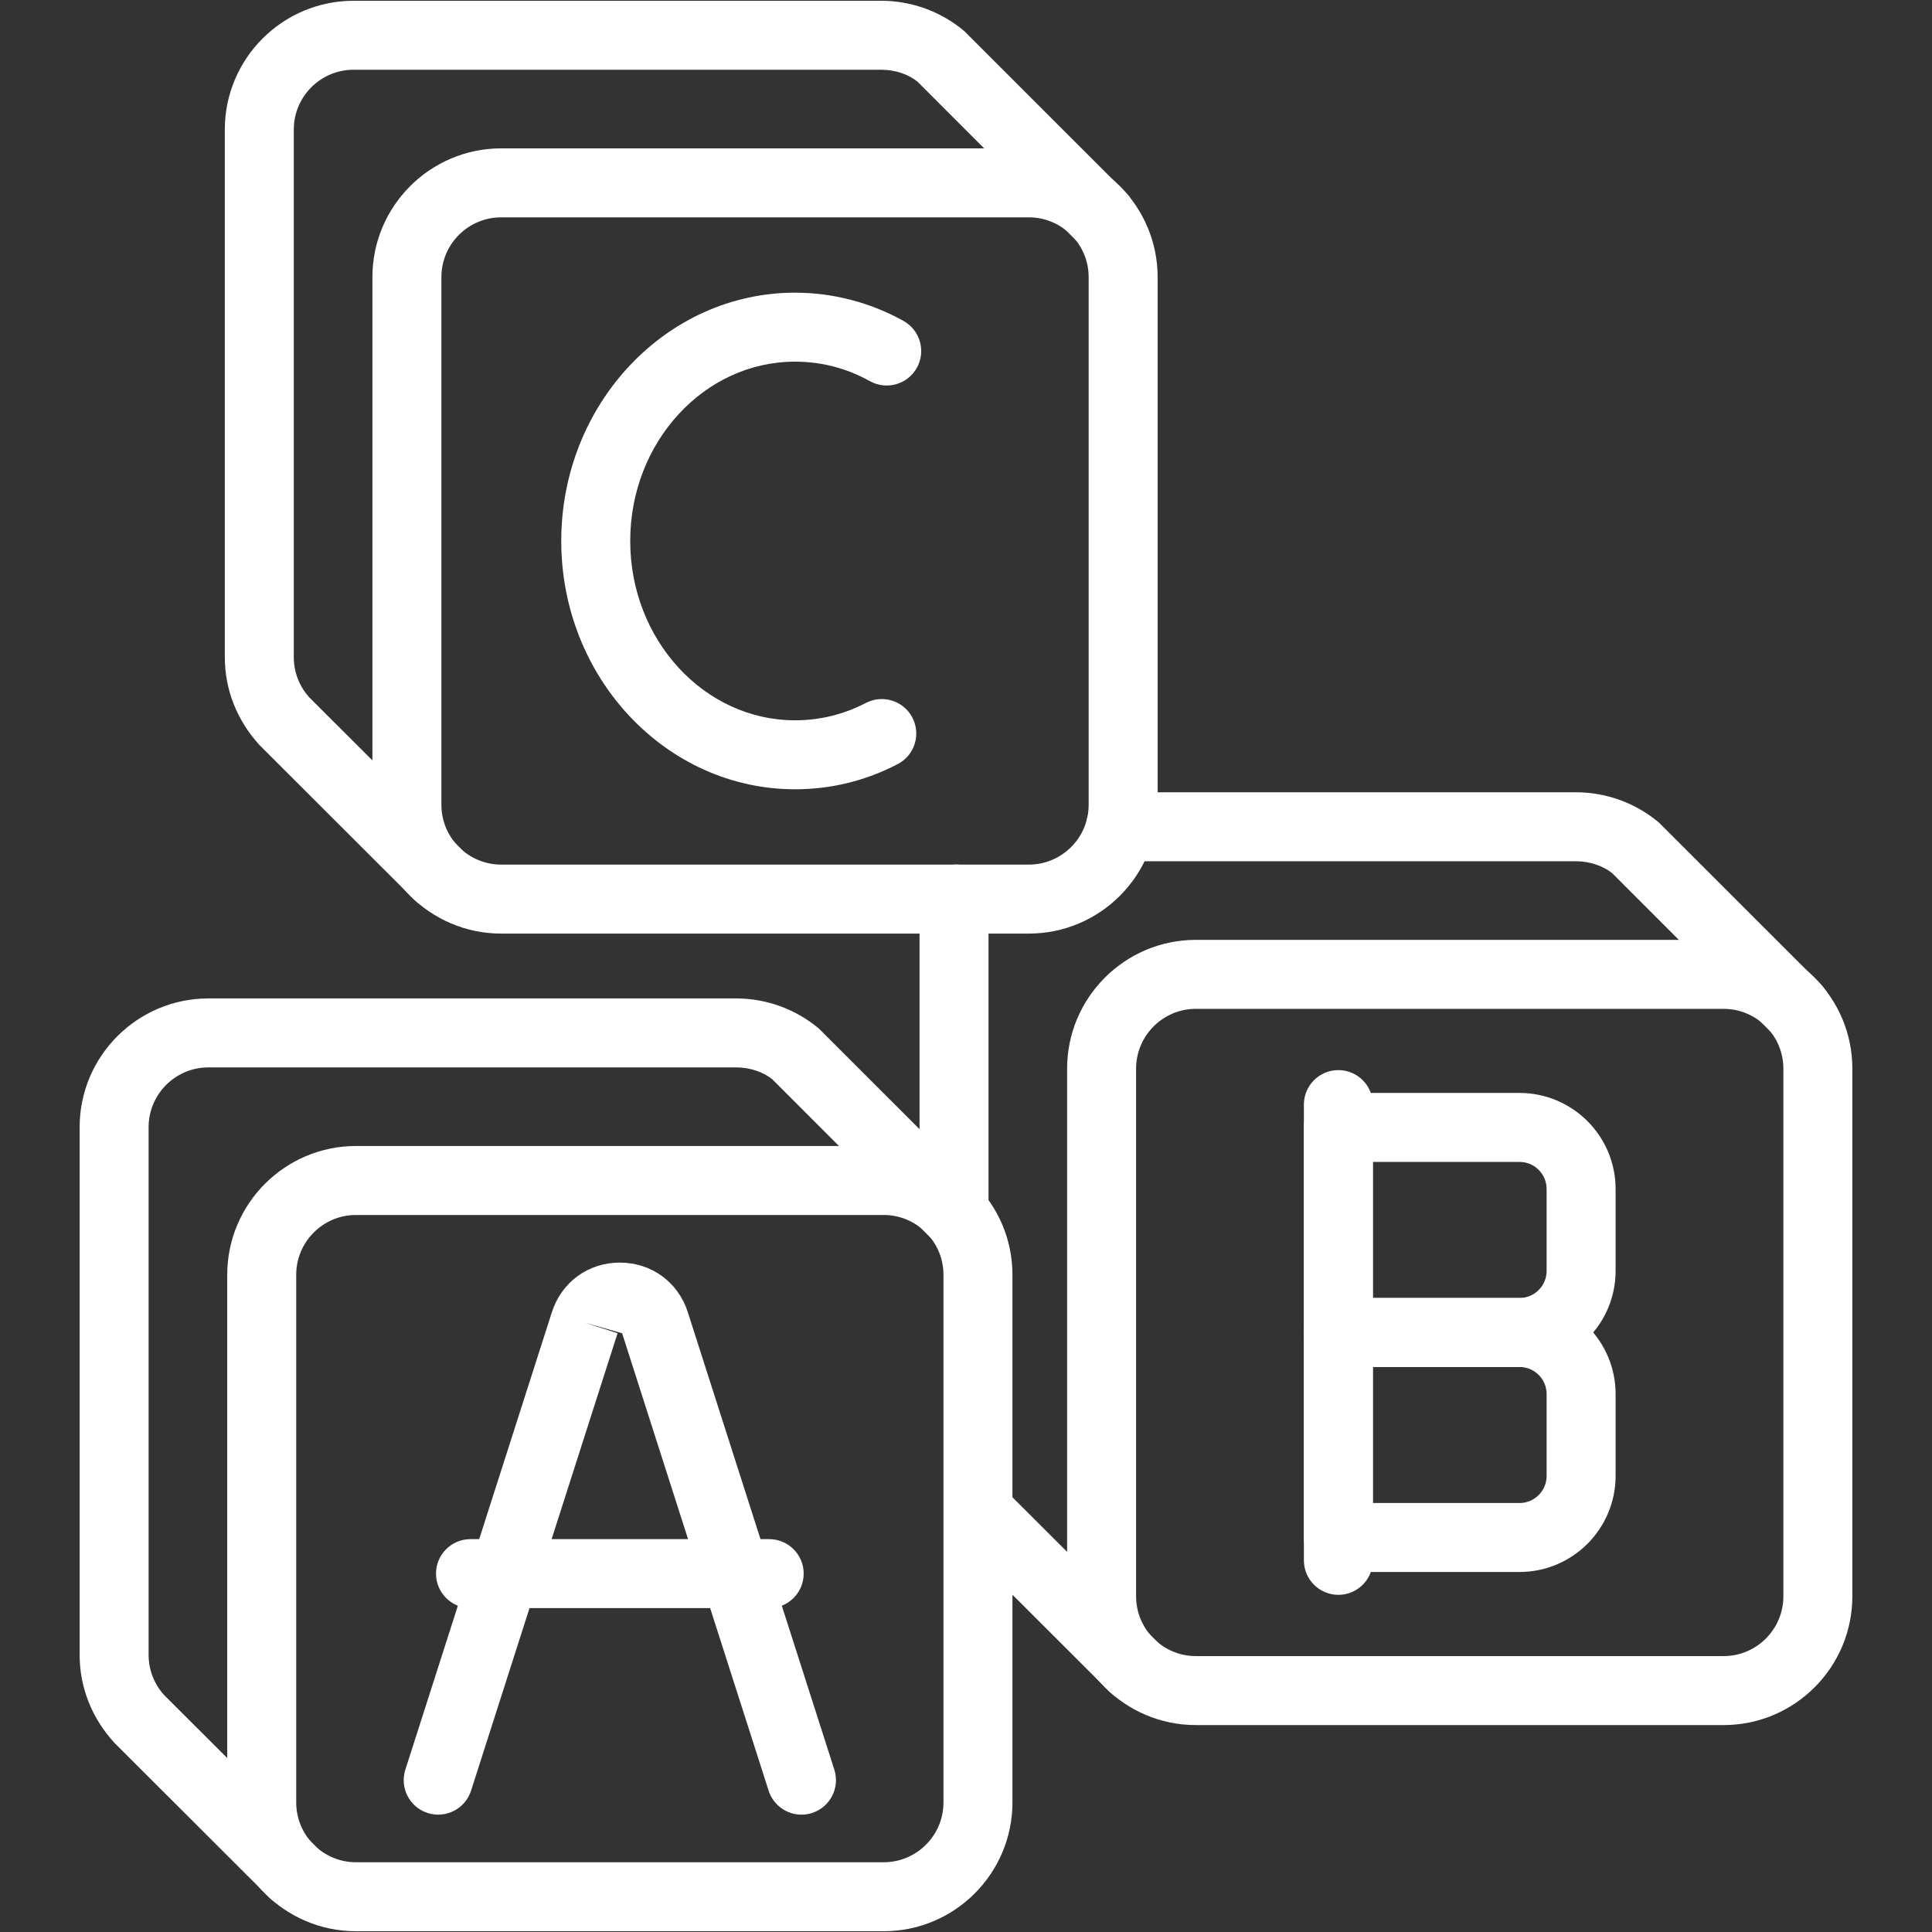
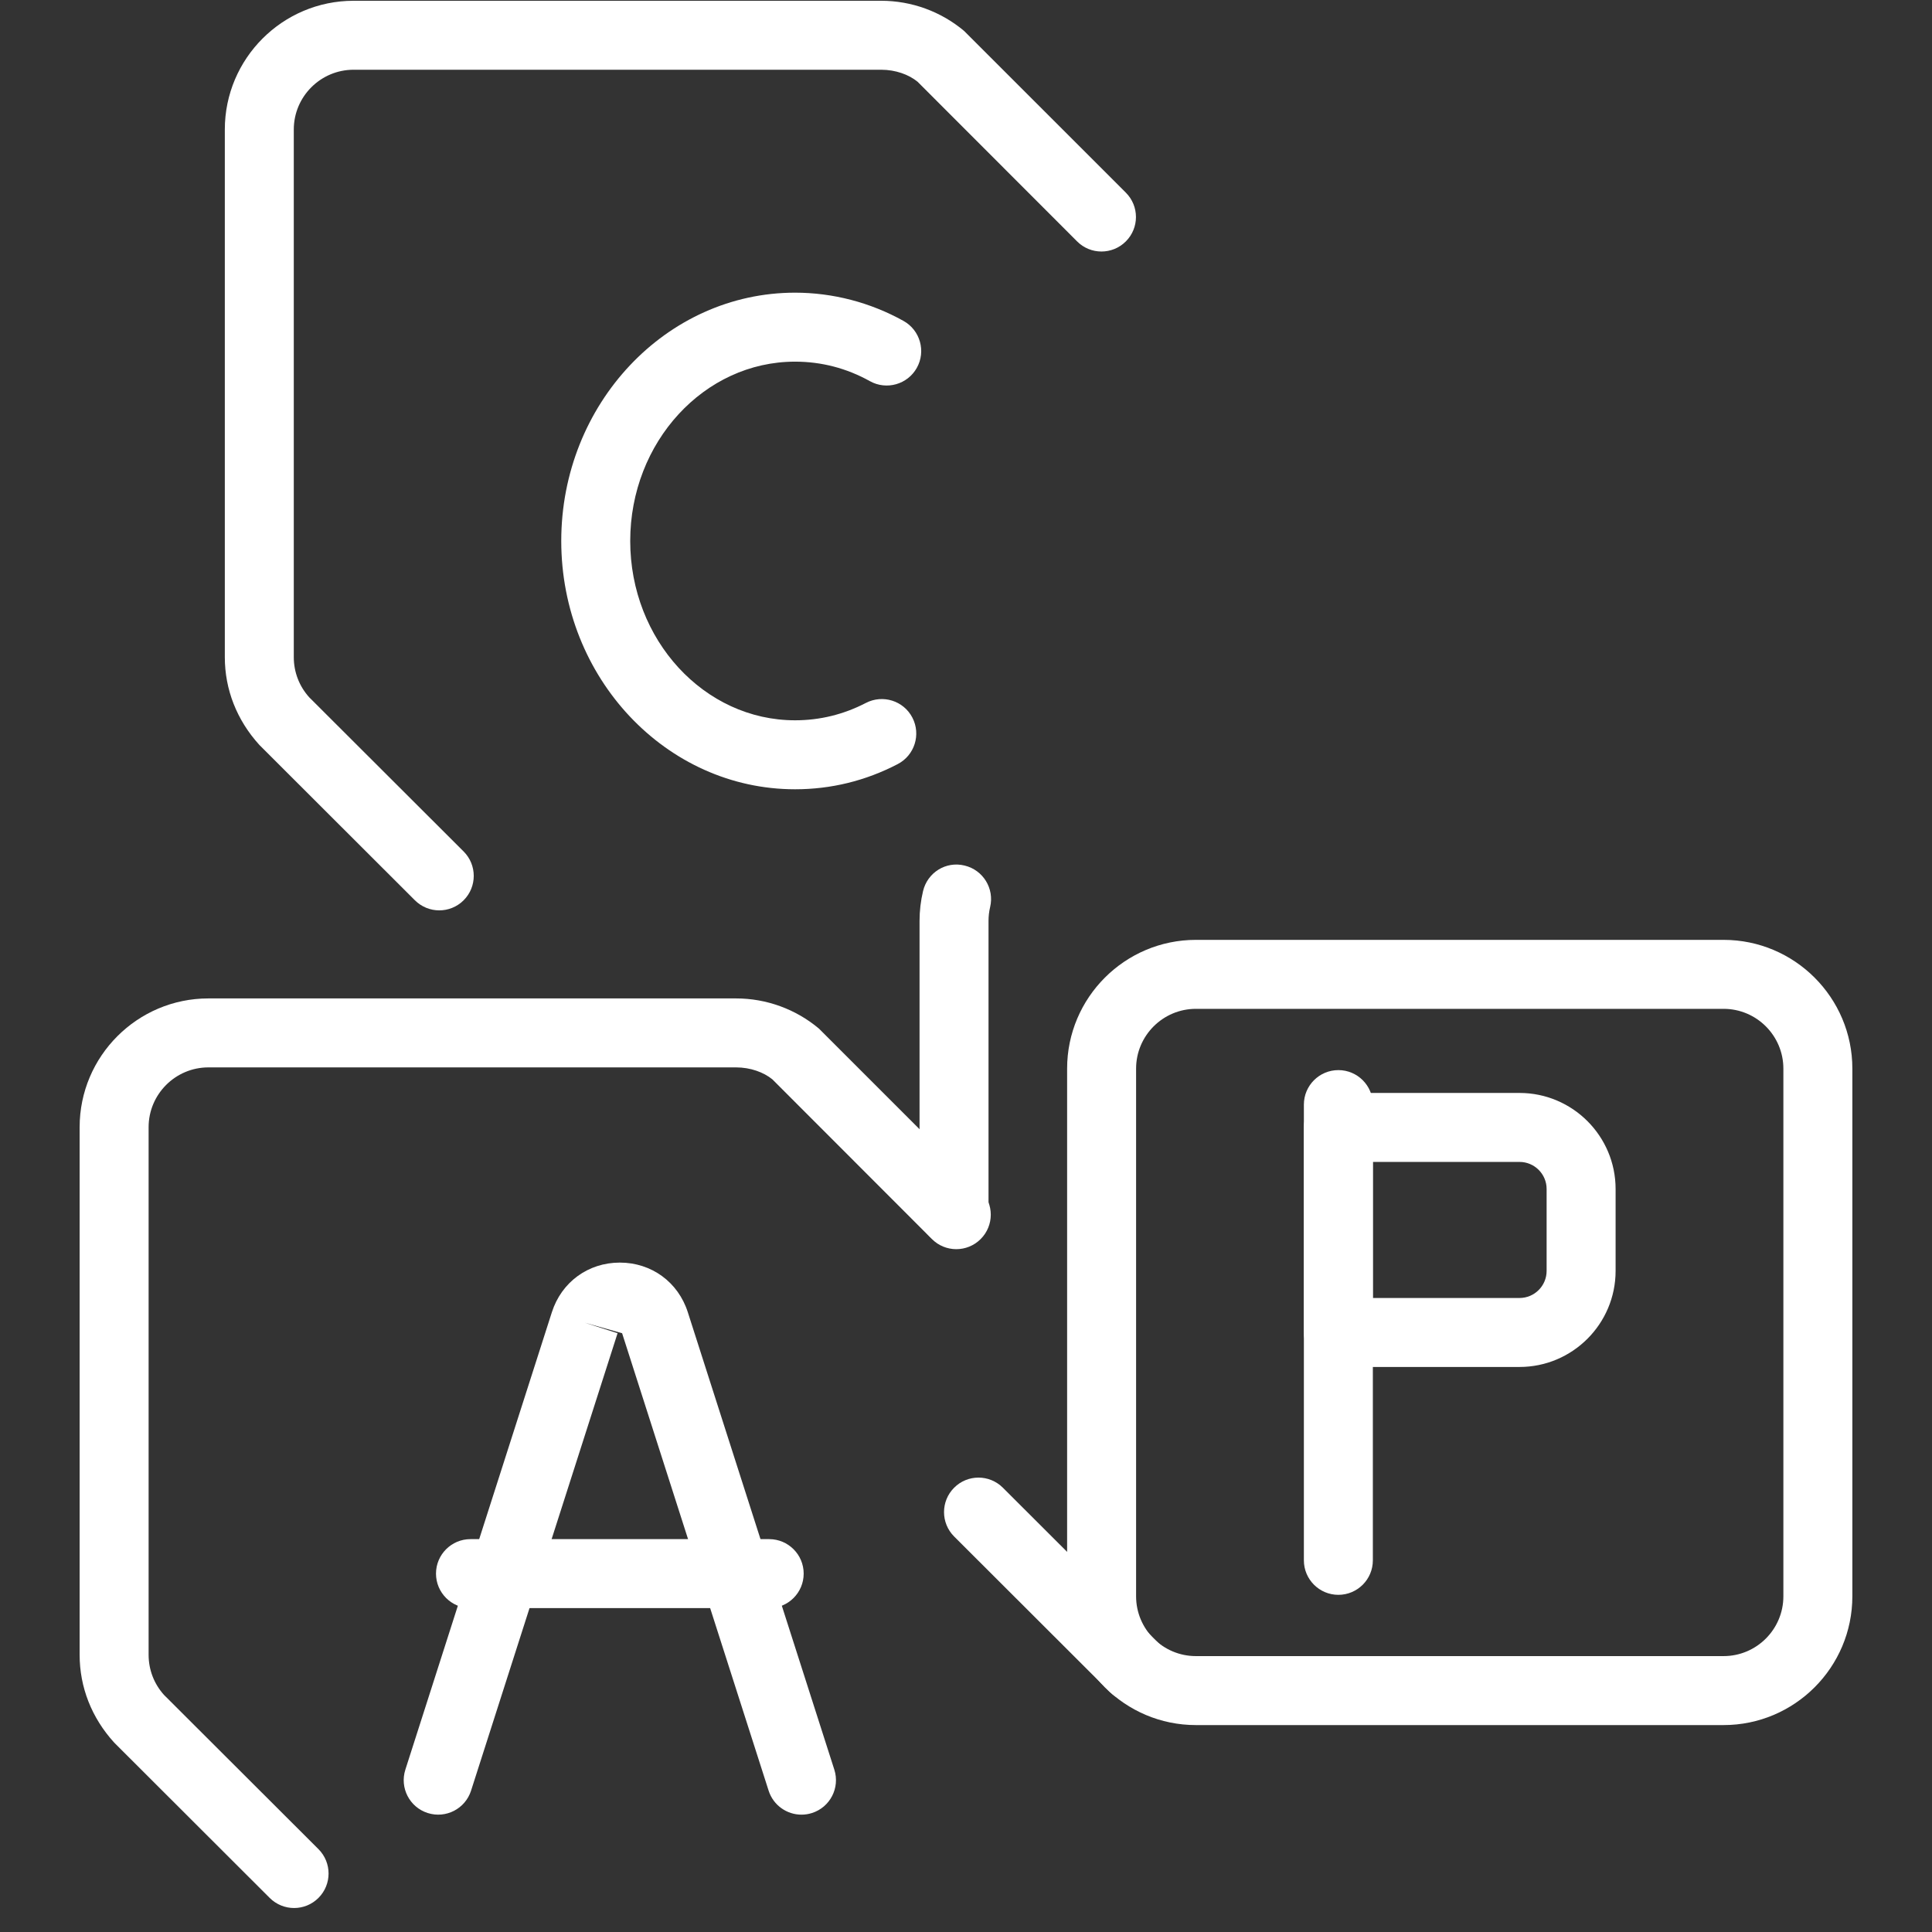
<svg xmlns="http://www.w3.org/2000/svg" width="1080" zoomAndPan="magnify" viewBox="0 0 810 810" height="1080" preserveAspectRatio="xMidYMid meet" version="1.0">
  <rect x="0" y="0" width="810" height="810" fill="#333333" stroke="none" />
  <defs>
    <clipPath id="0014e65111">
      <path d="M 33.414 418 L 416 418 L 416 800 L 33.414 800 Z M 33.414 418 " clip-rule="nonzero" />
    </clipPath>
    <clipPath id="56a5b6d0cf">
      <path d="M 447 394 L 776.664 394 L 776.664 724 L 447 724 Z M 447 394 " clip-rule="nonzero" />
    </clipPath>
  </defs>
-   <path fill="#ffffff" d="M 370.48 809.676 L 149.258 809.676 C 119.488 809.676 95.266 785.461 95.266 755.688 L 95.266 534.457 C 95.266 504.684 119.488 480.465 149.258 480.465 L 370.48 480.465 C 400.254 480.465 424.473 504.684 424.473 534.457 L 424.473 755.688 C 424.473 785.461 400.254 809.676 370.48 809.676 Z M 149.258 509.383 C 135.434 509.383 124.188 520.625 124.188 534.453 L 124.188 755.688 C 124.188 769.516 135.434 780.758 149.258 780.758 L 370.48 780.758 C 384.309 780.758 395.555 769.516 395.555 755.688 L 395.555 534.457 C 395.555 520.629 384.309 509.383 370.48 509.383 Z M 149.258 509.383 " fill-opacity="1" fill-rule="nonzero" />
  <g clip-path="url(#0014e65111)">
    <path fill="#ffffff" d="M 123.297 799.945 C 119.602 799.945 115.906 798.531 113.082 795.719 L 47.902 730.621 C 38.367 720.176 33.387 707.277 33.387 693.809 L 33.387 472.582 C 33.387 442.812 57.605 418.594 87.379 418.594 L 308.609 418.594 C 321.301 418.594 333.641 423.086 343.34 431.242 L 411.152 499.043 C 416.801 504.691 416.801 513.844 411.145 519.484 C 405.504 525.137 396.328 525.129 390.707 519.473 L 323.816 452.523 C 320.172 449.535 314.59 447.508 308.609 447.508 L 87.379 447.508 C 73.551 447.508 62.305 458.754 62.305 472.582 L 62.305 693.805 C 62.305 700.059 64.613 706.047 68.809 710.656 L 133.512 775.254 C 139.16 780.902 139.168 790.051 133.527 795.699 C 130.703 798.531 127.004 799.945 123.297 799.945 Z M 123.297 799.945 " fill-opacity="1" fill-rule="nonzero" />
  </g>
-   <path fill="#ffffff" d="M 431.348 391.41 L 210.129 391.41 C 180.355 391.41 156.133 367.191 156.133 337.418 L 156.133 116.191 C 156.133 86.418 180.355 62.203 210.129 62.203 L 431.348 62.203 C 461.121 62.203 485.34 86.418 485.34 116.191 L 485.34 337.418 C 485.34 367.191 461.121 391.41 431.348 391.41 Z M 210.129 91.121 C 196.297 91.121 185.055 102.367 185.055 116.191 L 185.055 337.418 C 185.055 351.246 196.301 362.488 210.129 362.488 L 431.348 362.488 C 445.176 362.488 456.422 351.246 456.422 337.418 L 456.422 116.191 C 456.422 102.367 445.176 91.121 431.348 91.121 Z M 210.129 91.121 " fill-opacity="1" fill-rule="nonzero" />
  <path fill="#ffffff" d="M 184.164 381.676 C 180.469 381.676 176.773 380.262 173.949 377.449 L 108.773 312.352 C 99.238 301.887 94.258 288.992 94.258 275.539 L 94.258 54.312 C 94.254 24.539 118.473 0.324 148.246 0.324 L 369.477 0.324 C 382.176 0.324 394.516 4.824 404.219 12.984 L 472.02 80.773 C 477.668 86.418 477.668 95.57 472.012 101.211 C 466.371 106.859 457.211 106.867 451.574 101.203 L 384.684 34.262 C 381.039 31.266 375.457 29.238 369.477 29.238 L 148.246 29.238 C 134.418 29.238 123.172 40.484 123.172 54.312 L 123.172 275.535 C 123.172 281.789 125.48 287.777 129.684 292.395 L 194.379 356.984 C 200.027 362.633 200.035 371.785 194.398 377.43 C 191.574 380.262 187.871 381.676 184.164 381.676 Z M 184.164 381.676 " fill-opacity="1" fill-rule="nonzero" />
  <g clip-path="url(#56a5b6d0cf)">
    <path fill="#ffffff" d="M 722.617 723.246 L 501.387 723.246 C 471.613 723.246 447.395 699.027 447.395 669.254 L 447.395 448.031 C 447.395 418.258 471.613 394.043 501.387 394.043 L 722.617 394.043 C 752.391 394.043 776.609 418.258 776.609 448.031 L 776.609 669.254 C 776.605 699.027 752.391 723.246 722.617 723.246 Z M 501.387 422.961 C 487.559 422.961 476.312 434.207 476.312 448.031 L 476.312 669.254 C 476.312 683.082 487.559 694.328 501.387 694.328 L 722.617 694.328 C 736.445 694.328 747.688 683.082 747.688 669.254 L 747.688 448.031 C 747.688 434.207 736.445 422.961 722.617 422.961 Z M 501.387 422.961 " fill-opacity="1" fill-rule="nonzero" />
  </g>
-   <path fill="#ffffff" d="M 753.062 437.285 C 749.359 437.285 745.664 435.875 742.84 433.051 L 675.945 366.113 C 672.363 363.164 666.641 361.082 660.738 361.082 L 469.809 361.082 C 461.828 361.082 455.352 354.602 455.352 346.621 C 455.352 338.641 461.828 332.164 469.809 332.164 L 660.734 332.164 C 673.449 332.164 685.785 336.664 695.484 344.836 L 763.285 412.605 C 768.934 418.254 768.934 427.414 763.285 433.051 C 760.461 435.871 756.758 437.285 753.062 437.285 Z M 753.062 437.285 " fill-opacity="1" fill-rule="nonzero" />
  <path fill="#ffffff" d="M 399.98 522.598 C 392 522.598 385.523 516.117 385.523 508.137 L 385.523 386.152 C 385.523 381.891 386.023 377.664 386.992 373.594 C 388.844 365.82 396.559 360.953 404.41 362.887 C 412.176 364.742 416.965 372.539 415.113 380.305 C 414.664 382.191 414.441 384.148 414.441 386.152 L 414.441 508.137 C 414.441 516.117 407.961 522.598 399.98 522.598 Z M 399.98 522.598 " fill-opacity="1" fill-rule="nonzero" />
  <path fill="#ffffff" d="M 475.434 713.512 C 471.734 713.512 468.039 712.102 465.215 709.285 L 400.031 644.191 C 394.383 638.543 394.375 629.395 400.016 623.742 C 405.645 618.078 414.797 618.078 420.461 623.73 L 485.648 688.824 C 491.297 694.473 491.301 703.625 485.664 709.27 C 482.844 712.102 479.137 713.512 475.434 713.512 Z M 475.434 713.512 " fill-opacity="1" fill-rule="nonzero" />
  <path fill="#ffffff" d="M 336.023 760.805 C 329.902 760.805 324.223 756.891 322.254 750.754 L 260.82 558.957 L 245.148 554.547 L 258.918 558.957 L 197.488 750.754 C 195.043 758.359 186.941 762.539 179.309 760.113 C 171.699 757.68 167.516 749.539 169.949 741.934 L 231.379 550.137 C 235.434 537.504 246.613 529.348 259.875 529.348 C 259.875 529.348 259.875 529.348 259.883 529.348 C 273.137 529.359 284.316 537.512 288.363 550.137 L 349.793 741.934 C 352.227 749.539 348.043 757.68 340.434 760.113 C 338.965 760.578 337.484 760.805 336.023 760.805 Z M 336.023 760.805 " fill-opacity="1" fill-rule="nonzero" />
  <path fill="#ffffff" d="M 322.484 674.203 L 197.254 674.203 C 189.273 674.203 182.793 667.727 182.793 659.746 C 182.793 651.766 189.273 645.289 197.254 645.289 L 322.484 645.289 C 330.469 645.289 336.945 651.766 336.945 659.746 C 336.945 667.727 330.469 674.203 322.484 674.203 Z M 322.484 674.203 " fill-opacity="1" fill-rule="nonzero" />
  <path fill="#ffffff" d="M 561.117 668.641 C 553.137 668.641 546.656 662.164 546.656 654.184 L 546.656 463.105 C 546.656 455.125 553.137 448.648 561.117 448.648 C 569.098 448.648 575.574 455.125 575.574 463.105 L 575.574 654.18 C 575.574 662.164 569.098 668.641 561.117 668.641 Z M 561.117 668.641 " fill-opacity="1" fill-rule="nonzero" />
  <path fill="#ffffff" d="M 637.066 573.105 L 561.117 573.105 C 553.137 573.105 546.656 566.629 546.656 558.648 L 546.656 472.684 C 546.656 464.703 553.137 458.223 561.117 458.223 L 637.066 458.223 C 659.273 458.223 677.348 476.285 677.348 498.496 L 677.348 532.828 C 677.348 555.035 659.273 573.105 637.066 573.105 Z M 575.574 544.188 L 637.062 544.188 C 643.328 544.188 648.426 539.09 648.426 532.828 L 648.426 498.496 C 648.426 492.23 643.328 487.141 637.062 487.141 L 575.574 487.141 Z M 575.574 544.188 " fill-opacity="1" fill-rule="nonzero" />
-   <path fill="#ffffff" d="M 637.066 659.062 L 561.117 659.062 C 553.137 659.062 546.656 652.586 546.656 644.605 L 546.656 558.648 C 546.656 550.668 553.137 544.188 561.117 544.188 L 637.066 544.188 C 659.273 544.188 677.348 562.254 677.348 584.461 L 677.348 618.793 C 677.348 641 659.273 659.062 637.066 659.062 Z M 575.574 630.145 L 637.062 630.145 C 643.328 630.145 648.426 625.055 648.426 618.793 L 648.426 584.461 C 648.426 578.199 643.328 573.105 637.062 573.105 L 575.574 573.105 Z M 575.574 630.145 " fill-opacity="1" fill-rule="nonzero" />
  <path fill="#ffffff" d="M 333.332 330.906 C 279.285 330.906 235.309 284.203 235.309 226.801 C 235.309 169.402 279.285 122.703 333.332 122.703 C 349.156 122.703 364.875 126.801 378.797 134.547 C 385.77 138.434 388.277 147.238 384.391 154.215 C 380.512 161.18 371.691 163.684 364.727 159.812 C 354.969 154.379 344.402 151.625 333.332 151.625 C 295.227 151.625 264.223 185.352 264.223 226.801 C 264.223 268.258 295.227 301.988 333.332 301.988 C 343.746 301.988 353.727 299.535 363.023 294.711 C 370.098 291.047 378.836 293.766 382.516 300.863 C 386.203 307.949 383.445 316.68 376.359 320.355 C 362.906 327.359 348.43 330.906 333.332 330.906 Z M 333.332 330.906 " fill-opacity="1" fill-rule="nonzero" />
</svg>